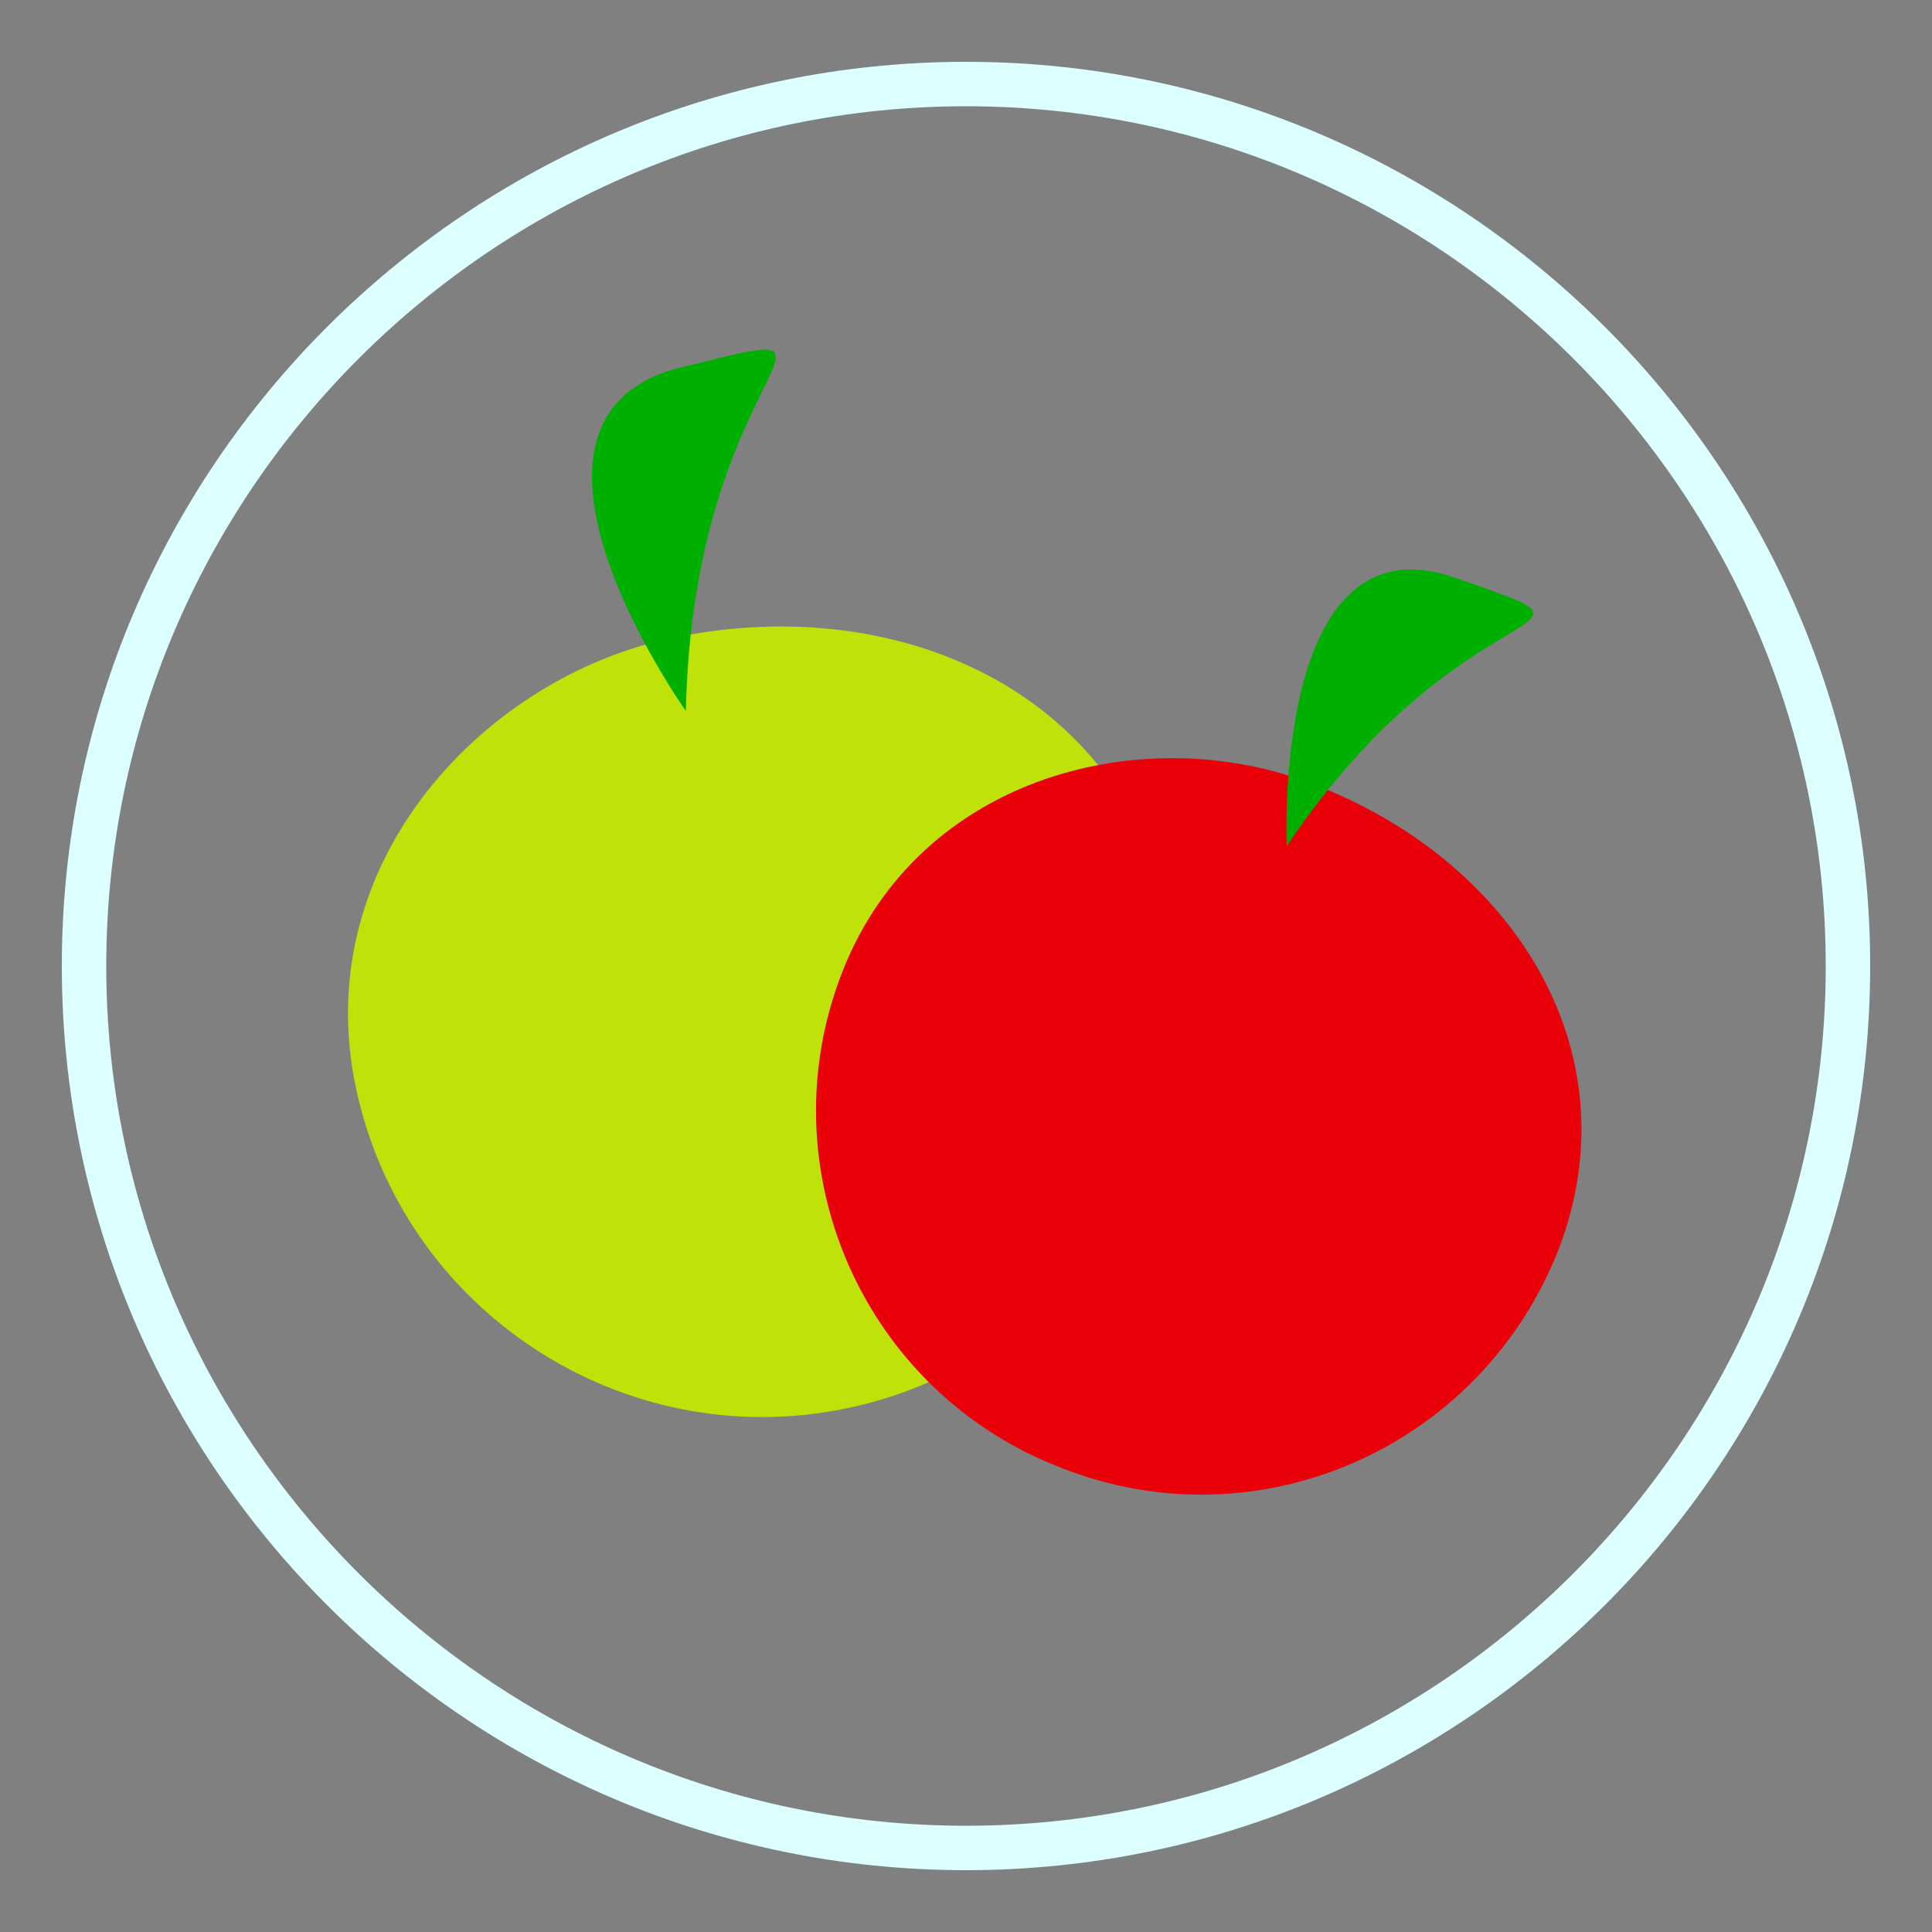
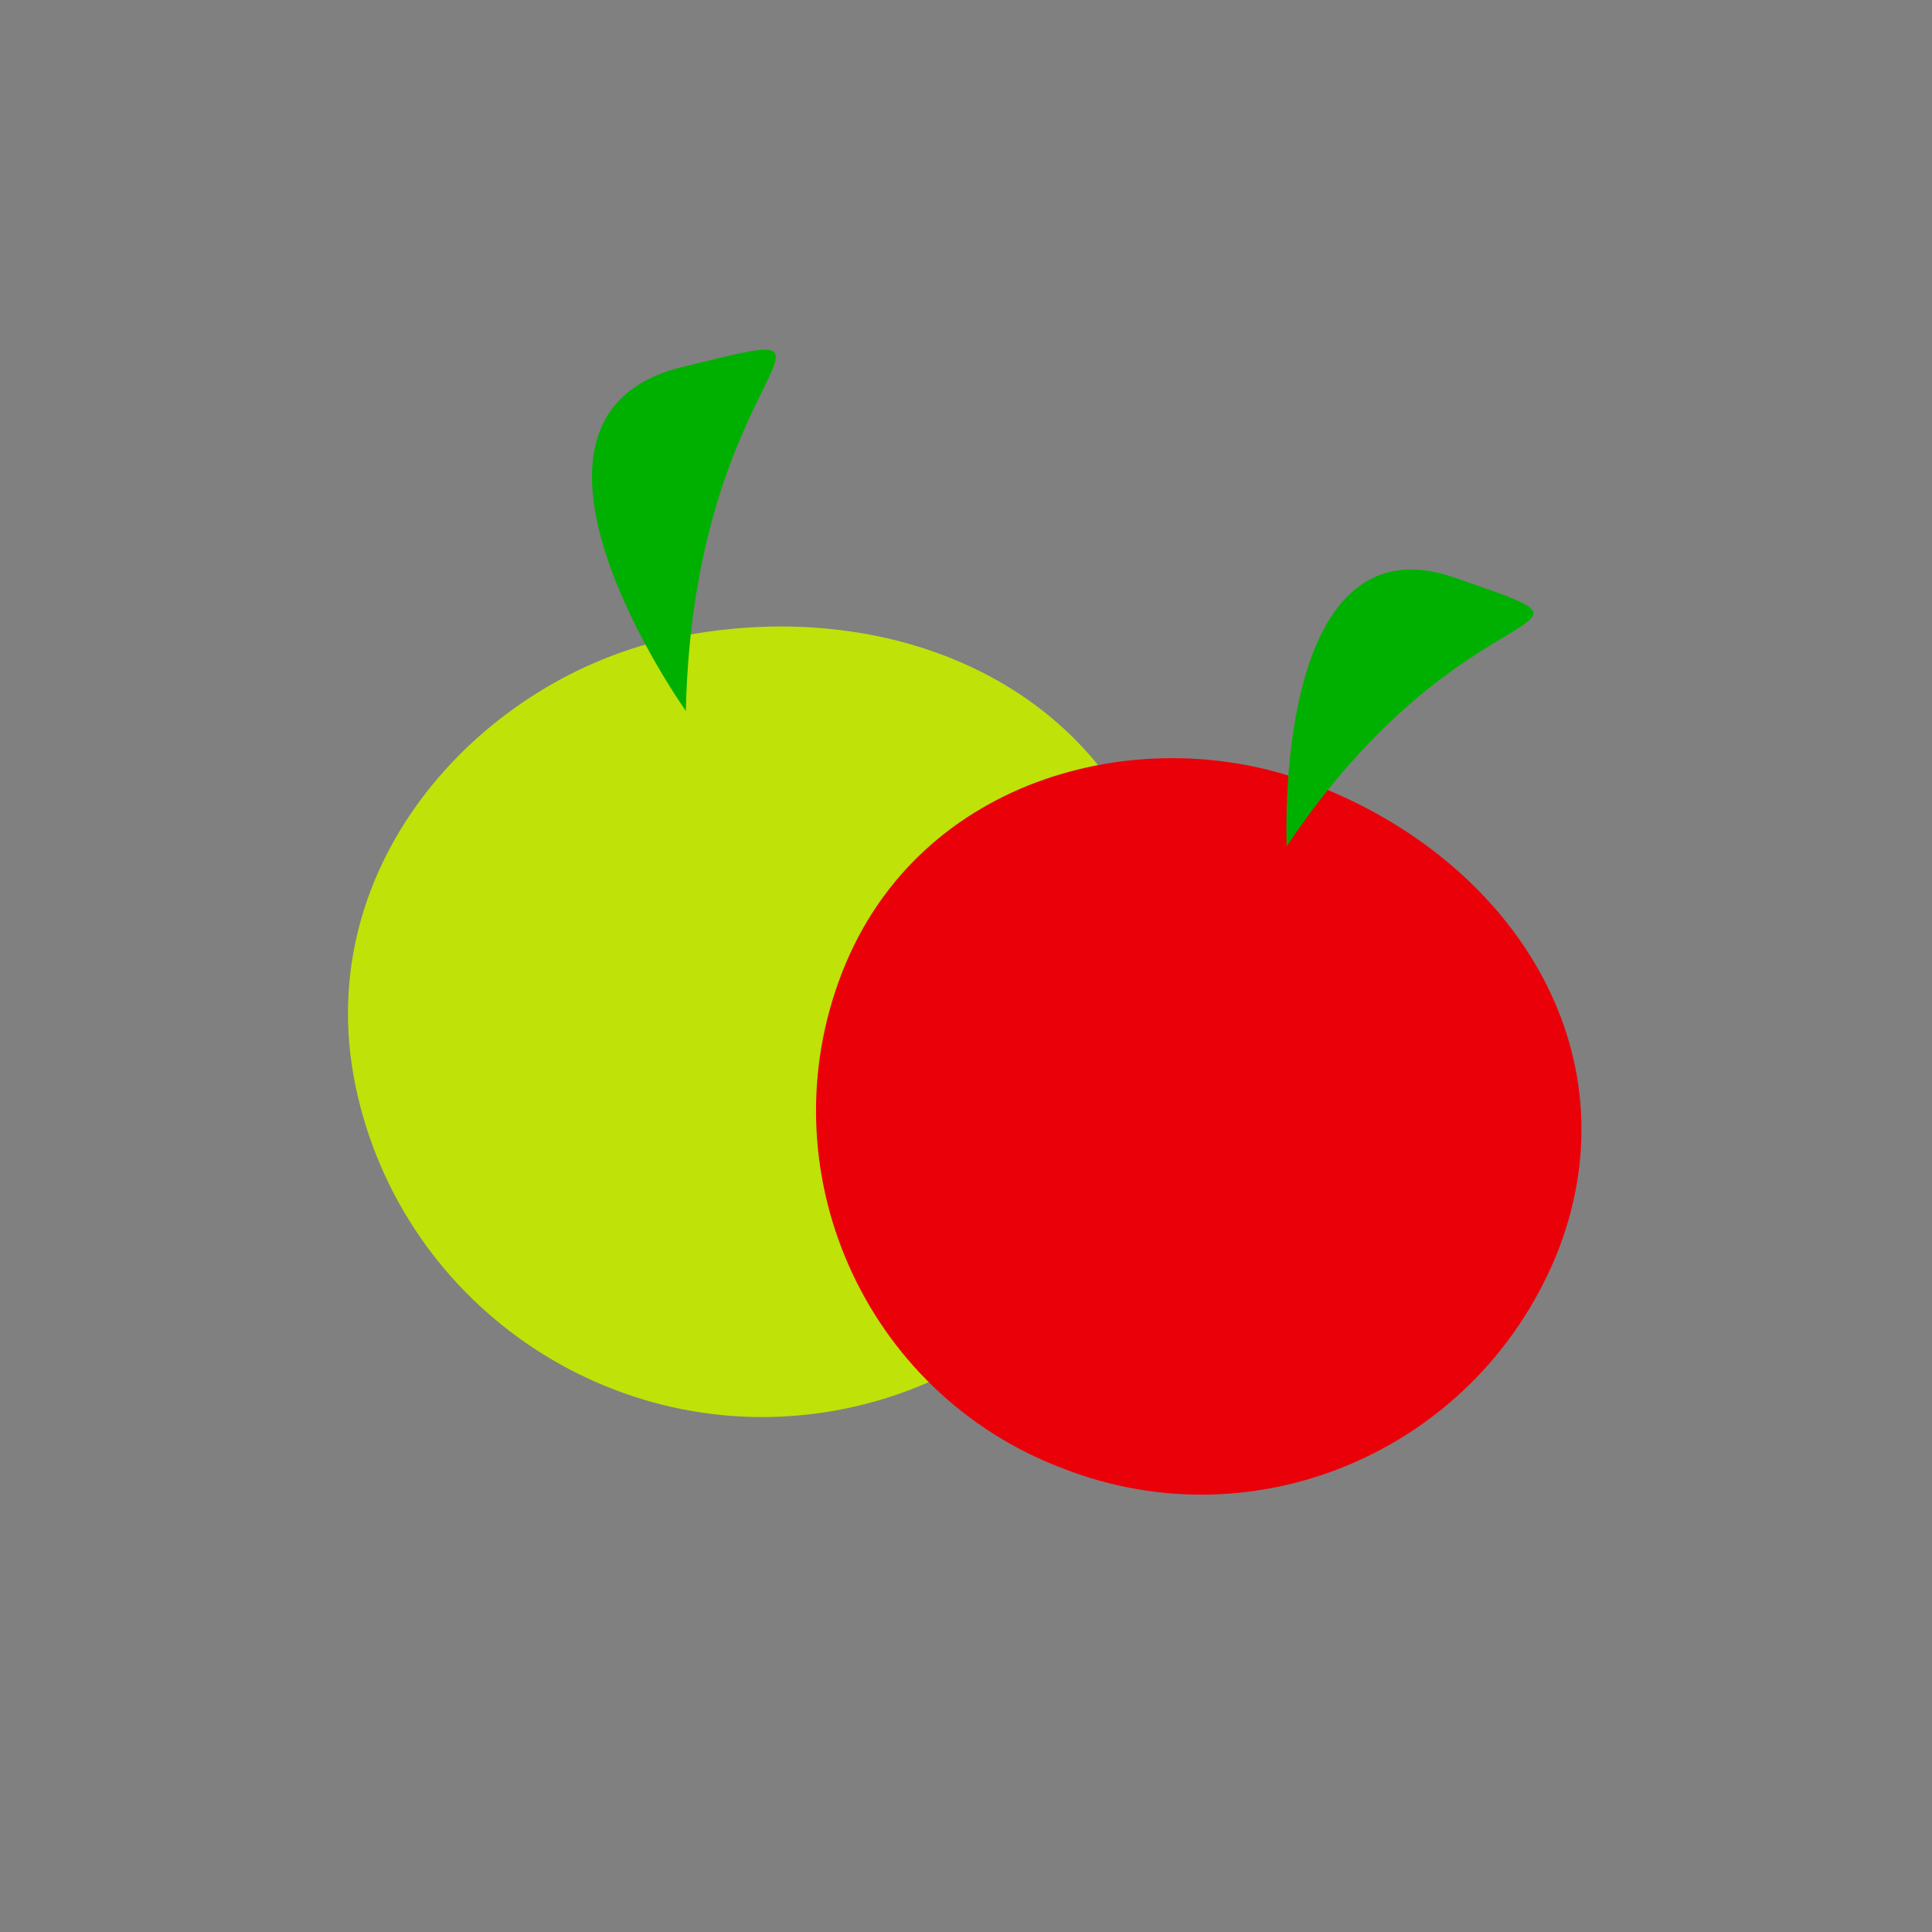
<svg xmlns="http://www.w3.org/2000/svg" version="1.1" id="Livello_1" x="0px" y="0px" viewBox="0 0 100 100" style="enable-background:new 0 0 100 100;" xml:space="preserve">
  <rect x="0" y="0" width="100" height="100" fill="#808080" stroke="none" />
  <style type="text/css">
	.st0{fill:#DCFFFF;}
	.st1{fill:#FFAA00;}
	.st2{fill:#00B000;}
	.st3{fill:#780000;}
	.st4{fill:#AEB800;}
	.st5{fill:#BBA300;}
	.st6{fill:#BFE209;}
	.st7{fill:#EA0009;}
</style>
  <g>
-     <path class="st0" d="M50,96.8c-25.8,0-46.8-21-46.8-46.8S24.2,3.2,50,3.2s46.8,21,46.8,46.8S75.8,96.8,50,96.8z M50,5.5   C25.5,5.5,5.5,25.5,5.5,50c0,24.5,20,44.5,44.5,44.5c24.5,0,44.5-20,44.5-44.5C94.5,25.5,74.5,5.5,50,5.5z" />
-   </g>
+     </g>
  <g>
    <circle class="st1" cx="-59.1" cy="85.5" r="18.6" />
    <path class="st2" d="M-62.7,69.6c0,0-9.2-13.2,0-15.3C-53.6,52-62.2,53.9-62.7,69.6z" />
-     <ellipse transform="matrix(0.637 -0.771 0.771 0.637 -84.54 6.899)" class="st3" cx="-34.9" cy="93.2" rx="14.3" ry="10.2" />
  </g>
  <g>
    <path class="st4" d="M-53,161.1c5.4,13.6-8.3,18.5-18,18.5s-25.6-6.4-17.3-18.5c10.3-14.8,7.9-26.5,17.6-26.5S-58.9,146.3-53,161.1   z" />
    <path class="st2" d="M-69.9,137.2c0,0-9.2-13.2,0-15.3S-69.4,121.6-69.9,137.2z" />
    <circle class="st3" cx="-44.8" cy="165.4" r="15" />
-     <circle class="st5" cx="-44.8" cy="165.4" r="12.2" />
  </g>
  <g>
    <path class="st6" d="M60.5,47.5c2.4,11.6-5.1,23-16.7,25.4c-11.6,2.4-23-5.1-25.4-16.7S25.1,35,34.9,33   C46.5,30.6,58.1,35.8,60.5,47.5z" />
    <path class="st2" d="M35.5,36.8c0,0-10.8-15.2-0.2-17.8S35.9,18.6,35.5,36.8z" />
  </g>
  <g>
    <path class="st7" d="M80.7,64.6C76.7,74.9,65.2,80,55,76c-10.3-3.9-15.4-15.5-11.4-25.7S59.3,37.2,68,40.6   C78.2,44.5,84.6,54.3,80.7,64.6z" />
    <path class="st2" d="M66.6,43.8c0,0-0.8-17.2,8.7-13.9S75.9,29.9,66.6,43.8z" />
  </g>
</svg>